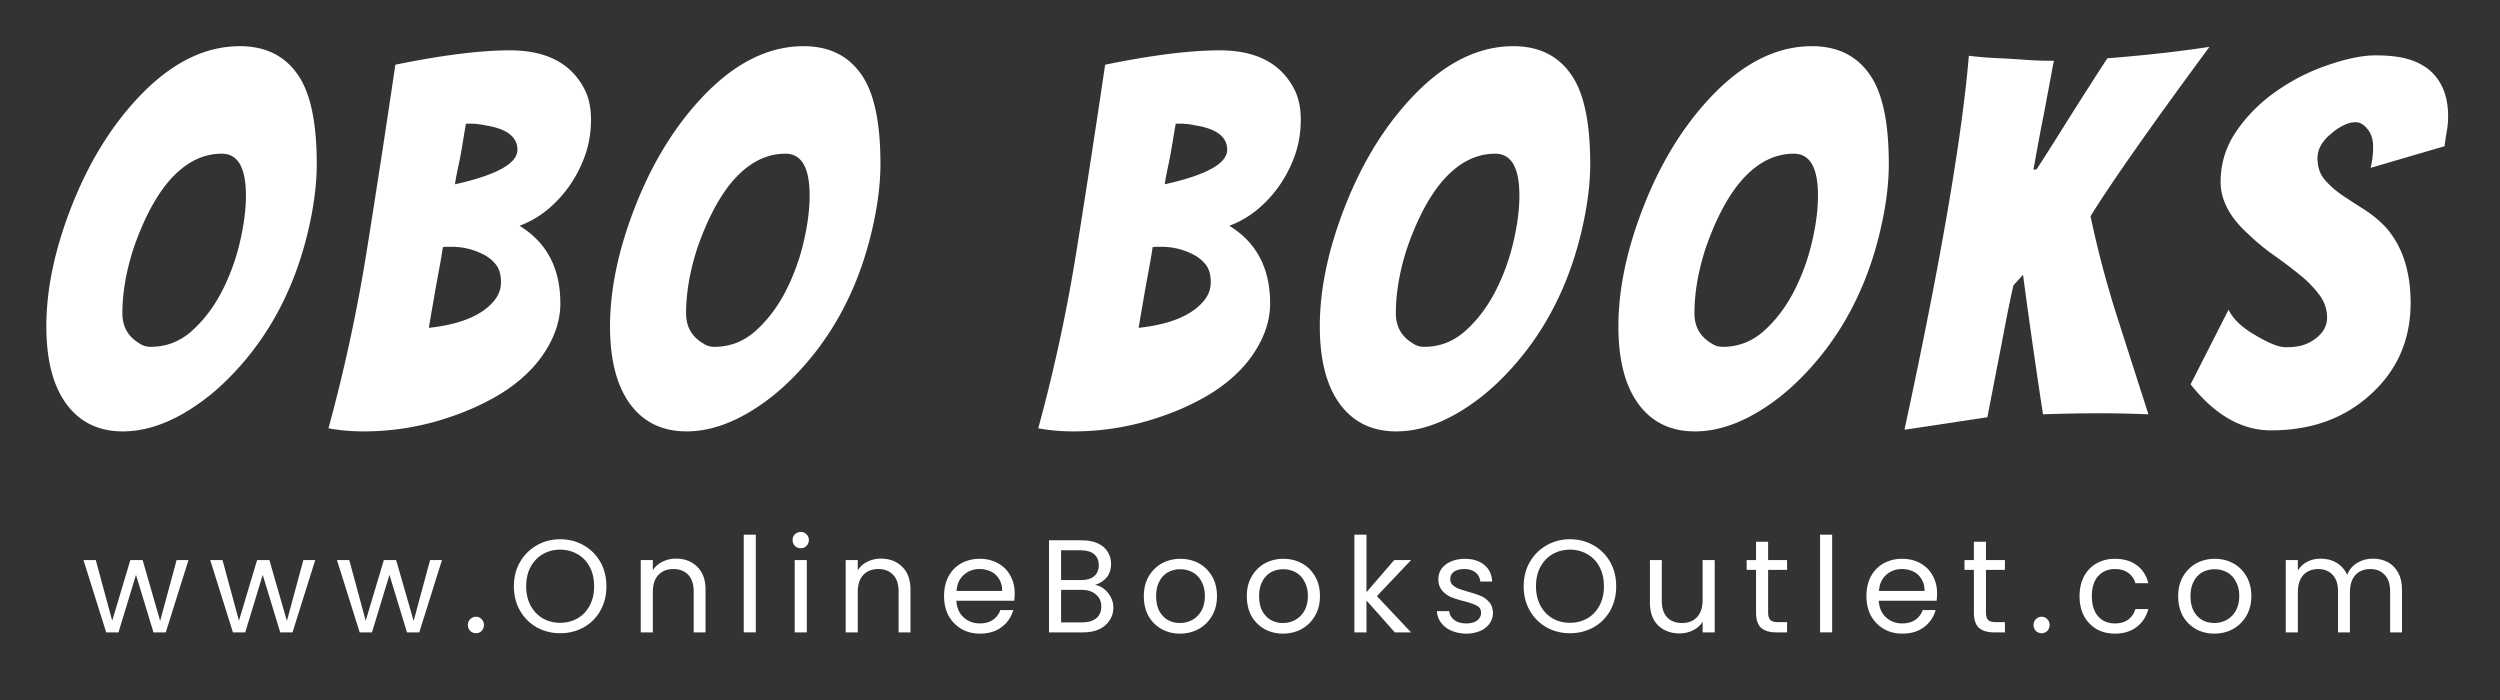
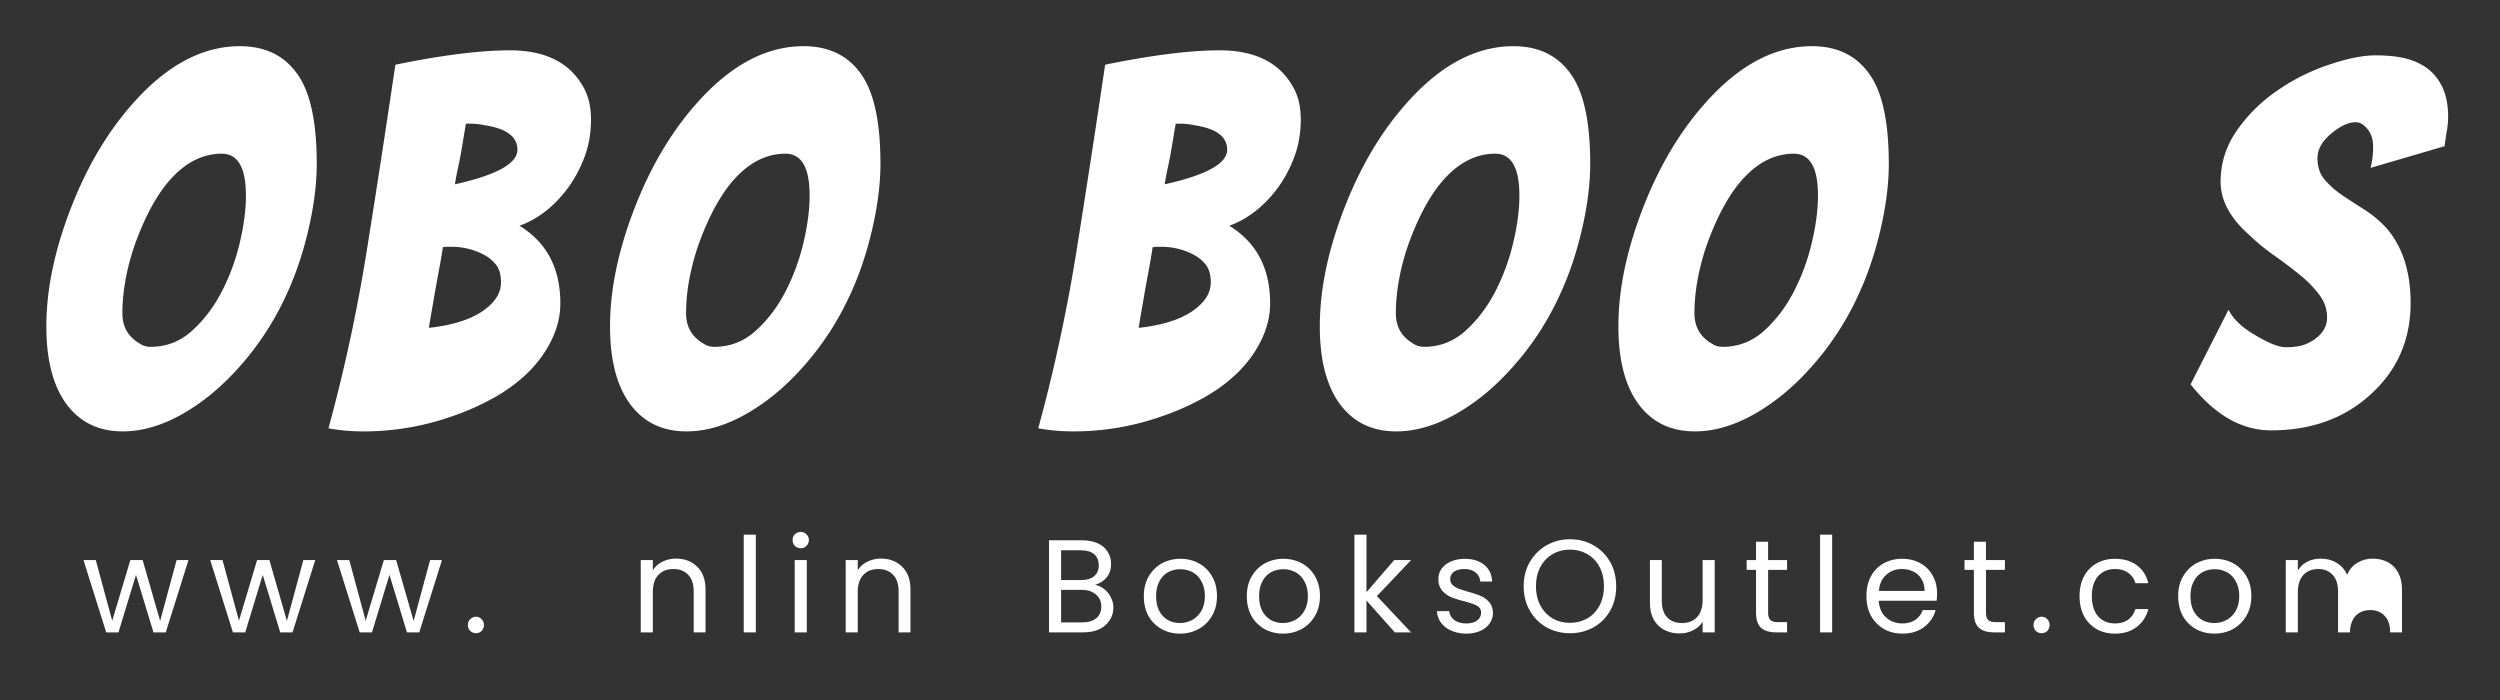
<svg xmlns="http://www.w3.org/2000/svg" viewBox="0 0 187.5 52.5" version="1.2" height="70" width="250">
  <rect x="0" y="0" width="187.5" height="52.5" fill="#333333" stroke="none" />
  <g style="fill:#fff;fill-opacity:1">
    <path transform="translate(2.272 32.199)" style="stroke:none" d="M16.172-17.547q-.001-3.124-1.813-3.125-2.285 0-4.125 2.25Q8.781-16.605 7.72-13.5q-.814 2.548-.813 4.797 0 1.5 1.266 2.25.374.268.86.266 1.733 0 3.062-1.172 1.326-1.184 2.234-2.907a16 16 0 0 0 1.375-3.703q.47-1.968.469-3.578m5.312-2.375c0 1.531-.218 3.227-.656 5.078q-.656 2.767-1.781 5.094a21.5 21.5 0 0 1-2.61 4.172q-1.47 1.83-3.078 3.11Q10.014.156 6.938.155q-2.595 0-4.094-1.875-1.64-2.062-1.64-6-.001-4.277 1.984-9.234 1.982-4.95 5.218-8.25 3.48-3.53 7.313-3.531 3.14 0 4.61 2.562 1.154 2.064 1.155 6.25m0 0" />
  </g>
  <g style="fill:#fff;fill-opacity:1">
    <path transform="translate(24.667 32.199)" style="stroke:none" d="M17.36-9.453q0 1.393-.657 2.75a8.8 8.8 0 0 1-1.765 2.437q-1.096 1.08-2.579 1.907A19 19 0 0 1 9.22-.97 19.9 19.9 0 0 1 2.625.156Q1.2.156-.031-.078A126 126 0 0 0 2.875-13.61q1.09-6.827 2.11-13.735 5.249-1.077 8.593-1.078c2.625 0 4.445.899 5.469 2.688q.61 1.018.61 2.5 0 1.488-.47 2.765a9.7 9.7 0 0 1-1.218 2.313q-1.55 2.11-3.672 2.89 3.06 1.875 3.062 5.813M7.5-7.61q3.42-.375 4.797-1.922.61-.669.61-1.5-.002-.828-.36-1.297a2.8 2.8 0 0 0-.922-.766 5.16 5.16 0 0 0-2.437-.594h-.344c-.094 0-.196.012-.297.032A38 38 0 0 1 8.266-12q-.128.703-.25 1.36L7.78-9.267q-.13.72-.281 1.657m1.953-10.766q4.688-1.044 4.688-2.594-.002-1.452-2.407-1.828a5.3 5.3 0 0 0-1.046-.125h-.407c-.054.281-.11.617-.172 1q-.095.582-.203 1.203-.11.611-.25 1.235-.128.628-.203 1.109m0 0" />
  </g>
  <g style="fill:#fff;fill-opacity:1">
    <path transform="translate(44.549 32.199)" style="stroke:none" d="M16.172-17.547q-.001-3.124-1.813-3.125-2.285 0-4.125 2.25Q8.781-16.605 7.72-13.5q-.814 2.548-.813 4.797 0 1.5 1.266 2.25.374.268.86.266 1.733 0 3.062-1.172 1.326-1.184 2.234-2.907a16 16 0 0 0 1.375-3.703q.47-1.968.469-3.578m5.312-2.375c0 1.531-.218 3.227-.656 5.078q-.656 2.767-1.781 5.094a21.5 21.5 0 0 1-2.61 4.172q-1.47 1.83-3.078 3.11Q10.014.156 6.938.155q-2.595 0-4.094-1.875-1.64-2.062-1.64-6-.001-4.277 1.984-9.234 1.982-4.95 5.218-8.25 3.48-3.53 7.313-3.531 3.14 0 4.61 2.562 1.154 2.064 1.155 6.25m0 0" />
  </g>
  <g style="fill:#fff;fill-opacity:1">
    <path transform="translate(77.9 32.199)" style="stroke:none" d="M17.36-9.453q0 1.393-.657 2.75a8.8 8.8 0 0 1-1.765 2.437q-1.096 1.08-2.579 1.907A19 19 0 0 1 9.22-.97 19.9 19.9 0 0 1 2.625.156Q1.2.156-.031-.078A126 126 0 0 0 2.875-13.61q1.09-6.827 2.11-13.735 5.249-1.077 8.593-1.078c2.625 0 4.445.899 5.469 2.688q.61 1.018.61 2.5 0 1.488-.47 2.765a9.7 9.7 0 0 1-1.218 2.313q-1.55 2.11-3.672 2.89 3.06 1.875 3.062 5.813M7.5-7.61q3.42-.375 4.797-1.922.61-.669.61-1.5-.002-.828-.36-1.297a2.8 2.8 0 0 0-.922-.766 5.16 5.16 0 0 0-2.437-.594h-.344c-.094 0-.196.012-.297.032A38 38 0 0 1 8.266-12q-.128.703-.25 1.36L7.78-9.267q-.13.72-.281 1.657m1.953-10.766q4.688-1.044 4.688-2.594-.002-1.452-2.407-1.828a5.3 5.3 0 0 0-1.046-.125h-.407c-.054.281-.11.617-.172 1q-.095.582-.203 1.203-.11.611-.25 1.235-.128.628-.203 1.109m0 0" />
  </g>
  <g style="fill:#fff;fill-opacity:1">
    <path transform="translate(97.782 32.199)" style="stroke:none" d="M16.172-17.547q-.001-3.124-1.813-3.125-2.285 0-4.125 2.25Q8.781-16.605 7.72-13.5q-.814 2.548-.813 4.797 0 1.5 1.266 2.25.374.268.86.266 1.733 0 3.062-1.172 1.326-1.184 2.234-2.907a16 16 0 0 0 1.375-3.703q.47-1.968.469-3.578m5.312-2.375c0 1.531-.218 3.227-.656 5.078q-.656 2.767-1.781 5.094a21.5 21.5 0 0 1-2.61 4.172q-1.47 1.83-3.078 3.11Q10.014.156 6.938.155q-2.595 0-4.094-1.875-1.64-2.062-1.64-6-.001-4.277 1.984-9.234 1.982-4.95 5.218-8.25 3.48-3.53 7.313-3.531 3.14 0 4.61 2.562 1.154 2.064 1.155 6.25m0 0" />
  </g>
  <g style="fill:#fff;fill-opacity:1">
    <path transform="translate(120.176 32.199)" style="stroke:none" d="M16.172-17.547q-.001-3.124-1.813-3.125-2.285 0-4.125 2.25Q8.781-16.605 7.72-13.5q-.814 2.548-.813 4.797 0 1.5 1.266 2.25.374.268.86.266 1.733 0 3.062-1.172 1.326-1.184 2.234-2.907a16 16 0 0 0 1.375-3.703q.47-1.968.469-3.578m5.312-2.375c0 1.531-.218 3.227-.656 5.078q-.656 2.767-1.781 5.094a21.5 21.5 0 0 1-2.61 4.172q-1.47 1.83-3.078 3.11Q10.014.156 6.938.155q-2.595 0-4.094-1.875-1.64-2.062-1.64-6-.001-4.277 1.984-9.234 1.982-4.95 5.218-8.25 3.48-3.53 7.313-3.531 3.14 0 4.61 2.562 1.154 2.064 1.155 6.25m0 0" />
  </g>
  <g style="fill:#fff;fill-opacity:1">
-     <path transform="translate(142.57 32.199)" style="stroke:none" d="M18.563-1.125q-1.799-.077-3.766-.078-1.971 0-4.14.078-.75-4.842-1.5-10.469l-.72.797c-.18.774-.374 1.719-.593 2.844q-.317 1.689-.657 3.406-.328 1.707-.703 3.64L.266.032q4.042-18.748 4.828-28.047a29 29 0 0 0 2.015.172q1.108.048 2.157.125c.695.055 1.437.078 2.218.078a6 6 0 0 0-.125.563q-.064.409-.187 1.015-.11.597-.25 1.329c-.086.492-.211 1.14-.375 1.953q-.235 1.22-.61 3.312l.235-.031a188 188 0 0 0 2.172-3.422q2.25-3.56 3.14-4.906 4.312-.342 7.657-.86-6.532 8.848-8.922 12.704a77 77 0 0 0 1.984 7.5q1.154 3.609 2.36 7.359m0 0" />
-   </g>
+     </g>
  <g style="fill:#fff;fill-opacity:1">
    <path transform="translate(163.765 32.199)" style="stroke:none" d="M14.031-19.61a6.5 6.5 0 0 0 .188-1.578q0-.825-.422-1.328c-.274-.343-.563-.515-.875-.515q-.47 0-.922.234a4 4 0 0 0-.89.594c-.712.574-1.063 1.195-1.063 1.86 0 .656.176 1.195.531 1.609q.529.627 1.297 1.156c.508.344 1.063.703 1.656 1.078a8.5 8.5 0 0 1 1.703 1.422q1.796 2.097 1.797 5.594 0 4.206-3.078 6.937Q11.028.078 6.563.078C4.363.078 2.351-1.07.53-3.375l2.844-5.594q.53 1.067 2.031 1.922 1.5.89 2.25.89c.5 0 .914-.046 1.25-.14q.498-.153.922-.453.938-.668.938-1.625 0-.966-.61-1.75a8.2 8.2 0 0 0-1.484-1.5 33 33 0 0 0-1.906-1.437 16 16 0 0 1-1.891-1.563Q2.78-16.5 2.781-18.562q0-2.06 1.172-3.782a11.7 11.7 0 0 1 2.969-2.984 15.1 15.1 0 0 1 3.89-1.985q2.124-.733 3.579-.734 1.464.001 2.39.266a4.5 4.5 0 0 1 1.594.781q1.467 1.207 1.469 3.516 0 .564-.094 1.093-.094.535-.172 1.157Zm0 0" />
  </g>
  <g style="fill:#fff;fill-opacity:1">
    <path transform="translate(6.136 47.428)" style="stroke:none" d="M8-5.422 6.297 0h-.922L4.063-4.312 2.75 0h-.922L.125-5.422h.922L2.28-.875l1.36-4.547h.922L5.875-.859l1.234-4.563Zm0 0" />
  </g>
  <g style="fill:#fff;fill-opacity:1">
    <path transform="translate(15.642 47.428)" style="stroke:none" d="M8-5.422 6.297 0h-.922L4.063-4.312 2.75 0h-.922L.125-5.422h.922L2.28-.875l1.36-4.547h.922L5.875-.859l1.234-4.563Zm0 0" />
  </g>
  <g style="fill:#fff;fill-opacity:1">
    <path transform="translate(25.148 47.428)" style="stroke:none" d="M8-5.422 6.297 0h-.922L4.063-4.312 2.75 0h-.922L.125-5.422h.922L2.28-.875l1.36-4.547h.922L5.875-.859l1.234-4.563Zm0 0" />
  </g>
  <g style="fill:#fff;fill-opacity:1">
    <path transform="translate(34.655 47.428)" style="stroke:none" d="M1.047.063A.63.63 0 0 1 .609-.11a.63.63 0 0 1-.171-.453c0-.165.054-.305.171-.422a.6.6 0 0 1 .438-.188q.246 0 .422.188a.59.59 0 0 1 .172.422c0 .18-.059.328-.172.453a.59.59 0 0 1-.422.172m0 0" />
  </g>
  <g style="fill:#fff;fill-opacity:1">
-     <path transform="translate(38.12 47.428)" style="stroke:none" d="M3.89.063a3.56 3.56 0 0 1-1.75-.438A3.34 3.34 0 0 1 .876-1.641C.57-2.18.422-2.785.422-3.453c0-.676.148-1.281.453-1.813q.469-.808 1.266-1.265a3.5 3.5 0 0 1 1.75-.453q.967 0 1.765.453.796.454 1.25 1.25.452.796.453 1.828 0 1.02-.453 1.828-.454.798-1.25 1.25a3.6 3.6 0 0 1-1.765.438m0-.782q.716 0 1.297-.328.594-.34.922-.969.33-.622.329-1.437 0-.844-.329-1.453a2.3 2.3 0 0 0-.906-.953 2.55 2.55 0 0 0-1.312-.344q-.739.002-1.313.344c-.375.218-.68.539-.906.953q-.328.609-.328 1.453 0 .815.328 1.437.34.628.922.97A2.57 2.57 0 0 0 3.89-.72m0 0" />
-   </g>
+     </g>
  <g style="fill:#fff;fill-opacity:1">
    <path transform="translate(47.29 47.428)" style="stroke:none" d="M3.406-5.531q.984 0 1.594.61c.414.398.625.968.625 1.718V0h-.89v-3.078q-.001-.811-.407-1.235c-.273-.289-.64-.437-1.11-.437q-.72 0-1.14.453-.408.44-.406 1.297v3H.766v-5.422h.906v.766c.176-.282.414-.492.719-.64a2.2 2.2 0 0 1 1.015-.235m0 0" />
  </g>
  <g style="fill:#fff;fill-opacity:1">
    <path transform="translate(55.014 47.428)" style="stroke:none" d="M1.672-7.328V0H.766v-7.328Zm0 0" />
  </g>
  <g style="fill:#fff;fill-opacity:1">
    <path transform="translate(58.837 47.428)" style="stroke:none" d="M1.234-6.312a.63.63 0 0 1-.453-.172.61.61 0 0 1-.172-.438q-.002-.263.172-.437a.65.65 0 0 1 .453-.172c.157 0 .29.058.407.172a.57.57 0 0 1 .187.437.6.6 0 0 1-.187.438.55.55 0 0 1-.407.172m.438.89V0H.766v-5.422Zm0 0" />
  </g>
  <g style="fill:#fff;fill-opacity:1">
    <path transform="translate(62.66 47.428)" style="stroke:none" d="M3.406-5.531q.984 0 1.594.61c.414.398.625.968.625 1.718V0h-.89v-3.078q-.001-.811-.407-1.235c-.273-.289-.64-.437-1.11-.437q-.72 0-1.14.453-.408.44-.406 1.297v3H.766v-5.422h.906v.766c.176-.282.414-.492.719-.64a2.2 2.2 0 0 1 1.015-.235m0 0" />
  </g>
  <g style="fill:#fff;fill-opacity:1">
-     <path transform="translate(70.383 47.428)" style="stroke:none" d="M5.719-2.922q-.001.253-.032.547H1.345c.031.531.21.95.547 1.25.332.305.738.453 1.218.453q.575.002.97-.265c.269-.188.456-.43.562-.735h.968A2.38 2.38 0 0 1 4.734-.39Q4.078.095 3.11.094q-.766 0-1.375-.344a2.63 2.63 0 0 1-.968-.984Q.422-1.874.422-2.72q0-.842.328-1.469.342-.637.953-.984a2.84 2.84 0 0 1 1.406-.344c.52 0 .977.118 1.375.344q.591.329.907.922.328.58.328 1.328m-.938-.187q0-.516-.234-.891a1.4 1.4 0 0 0-.61-.562 2 2 0 0 0-.859-.188q-.69.002-1.172.438-.487.422-.547 1.203Zm0 0" />
-   </g>
+     </g>
  <g style="fill:#fff;fill-opacity:1">
    <path transform="translate(77.91 47.428)" style="stroke:none" d="M4.219-3.562c.25.042.476.148.687.312q.311.251.5.625.188.362.188.766 0 .532-.282.953c-.18.281-.437.508-.78.672Q4.027 0 3.343 0H.766v-6.906h2.468c.47 0 .868.078 1.204.234q.499.235.734.64c.164.262.25.555.25.876q0 .627-.328 1.031-.33.393-.875.563m-2.547-.36h1.516q.622 0 .968-.297.342-.293.344-.828-.002-.515-.344-.812-.344-.295-1-.297H1.672ZM3.266-.75c.445 0 .797-.102 1.047-.312q.375-.312.375-.875-.001-.576-.407-.907c-.261-.226-.61-.344-1.047-.344H1.672V-.75Zm0 0" />
  </g>
  <g style="fill:#fff;fill-opacity:1">
    <path transform="translate(85.366 47.428)" style="stroke:none" d="M3.125.094q-.751 0-1.375-.344a2.6 2.6 0 0 1-.984-.984Q.422-1.874.422-2.72c0-.562.117-1.05.36-1.469q.374-.637.984-.984a2.9 2.9 0 0 1 1.406-.344c.508 0 .973.118 1.39.344q.622.346.985.984.359.626.36 1.47 0 .844-.376 1.484a2.6 2.6 0 0 1-1 .984q-.627.345-1.406.344m0-.797c.32 0 .625-.07.906-.219q.435-.232.703-.687C4.91-1.922 5-2.29 5-2.72c0-.437-.09-.804-.266-1.11a1.6 1.6 0 0 0-.671-.687 1.96 1.96 0 0 0-.907-.218q-.485.001-.906.218a1.6 1.6 0 0 0-.656.688c-.168.305-.25.672-.25 1.11q0 .657.234 1.109c.164.304.383.53.656.687.27.149.567.219.891.219m0 0" />
  </g>
  <g style="fill:#fff;fill-opacity:1">
    <path transform="translate(93.09 47.428)" style="stroke:none" d="M3.125.094q-.751 0-1.375-.344a2.6 2.6 0 0 1-.984-.984Q.422-1.874.422-2.72c0-.562.117-1.05.36-1.469q.374-.637.984-.984a2.9 2.9 0 0 1 1.406-.344c.508 0 .973.118 1.39.344q.622.346.985.984.359.626.36 1.47 0 .844-.376 1.484a2.6 2.6 0 0 1-1 .984q-.627.345-1.406.344m0-.797c.32 0 .625-.07.906-.219q.435-.232.703-.687C4.91-1.922 5-2.29 5-2.72c0-.437-.09-.804-.266-1.11a1.6 1.6 0 0 0-.671-.687 1.96 1.96 0 0 0-.907-.218q-.485.001-.906.218a1.6 1.6 0 0 0-.656.688c-.168.305-.25.672-.25 1.11q0 .657.234 1.109c.164.304.383.53.656.687.27.149.567.219.891.219m0 0" />
  </g>
  <g style="fill:#fff;fill-opacity:1">
    <path transform="translate(100.814 47.428)" style="stroke:none" d="M3.797 0 1.672-2.39V0H.766v-7.328h.906v4.312L3.75-5.422h1.266L2.453-2.719 5.016 0Zm0 0" />
  </g>
  <g style="fill:#fff;fill-opacity:1">
    <path transform="translate(107.3 47.428)" style="stroke:none" d="M2.688.094q-.627 0-1.126-.219a1.9 1.9 0 0 1-.78-.594 1.57 1.57 0 0 1-.313-.875h.922q.045.41.39.672.34.251.89.25c.345 0 .614-.07.813-.219q.296-.233.297-.578A.57.57 0 0 0 3.47-2q-.317-.169-.985-.344a7 7 0 0 1-.984-.312 1.9 1.9 0 0 1-.656-.5Q.576-3.484.578-4q0-.42.235-.766.246-.34.703-.546c.312-.133.66-.204 1.047-.204q.901.001 1.453.454c.375.304.57.718.593 1.25h-.89a.92.92 0 0 0-.344-.672q-.315-.265-.844-.266-.487.002-.781.203A.65.65 0 0 0 1.469-4c0 .18.054.324.172.438q.187.175.437.28.265.094.735.235.574.16.937.313c.25.105.46.261.64.468q.264.3.282.797c0 .293-.086.559-.25.797q-.252.363-.703.563a2.6 2.6 0 0 1-1.031.203m0 0" />
  </g>
  <g style="fill:#fff;fill-opacity:1">
    <path transform="translate(113.855 47.428)" style="stroke:none" d="M3.89.063a3.56 3.56 0 0 1-1.75-.438A3.34 3.34 0 0 1 .876-1.641C.57-2.18.422-2.785.422-3.453c0-.676.148-1.281.453-1.813q.469-.808 1.266-1.265a3.5 3.5 0 0 1 1.75-.453q.967 0 1.765.453.796.454 1.25 1.25.452.796.453 1.828 0 1.02-.453 1.828-.454.798-1.25 1.25a3.6 3.6 0 0 1-1.765.438m0-.782q.716 0 1.297-.328.594-.34.922-.969.33-.622.329-1.437 0-.844-.329-1.453a2.3 2.3 0 0 0-.906-.953 2.55 2.55 0 0 0-1.312-.344q-.739.002-1.313.344c-.375.218-.68.539-.906.953q-.328.609-.328 1.453 0 .815.328 1.437.34.628.922.97A2.57 2.57 0 0 0 3.89-.72m0 0" />
  </g>
  <g style="fill:#fff;fill-opacity:1">
    <path transform="translate(123.025 47.428)" style="stroke:none" d="M5.578-5.422V0h-.906v-.797a1.7 1.7 0 0 1-.719.64c-.305.157-.64.235-1.015.235Q2.312.08 1.797-.187A1.94 1.94 0 0 1 1-.97C.813-1.32.719-1.75.719-2.25v-3.172h.89v3.047c0 .543.133.96.407 1.25q.405.422 1.109.422.715 0 1.125-.438.422-.45.422-1.312v-2.969Zm0 0" />
  </g>
  <g style="fill:#fff;fill-opacity:1">
    <path transform="translate(130.749 47.428)" style="stroke:none" d="M1.86-4.687v3.203c0 .261.054.449.171.562q.17.157.578.156h.672V0H2.47c-.5 0-.883-.113-1.14-.344-.25-.226-.376-.61-.376-1.14v-3.203H.25v-.735h.703v-1.375h.906v1.375h1.422v.734Zm0 0" />
  </g>
  <g style="fill:#fff;fill-opacity:1">
    <path transform="translate(135.74 47.428)" style="stroke:none" d="M1.672-7.328V0H.766v-7.328Zm0 0" />
  </g>
  <g style="fill:#fff;fill-opacity:1">
    <path transform="translate(139.562 47.428)" style="stroke:none" d="M5.719-2.922q-.001.253-.032.547H1.345c.031.531.21.95.547 1.25.332.305.738.453 1.218.453q.575.002.97-.265c.269-.188.456-.43.562-.735h.968A2.38 2.38 0 0 1 4.734-.39Q4.078.095 3.11.094q-.766 0-1.375-.344a2.63 2.63 0 0 1-.968-.984Q.422-1.874.422-2.72q0-.842.328-1.469.342-.637.953-.984a2.84 2.84 0 0 1 1.406-.344c.52 0 .977.118 1.375.344q.591.329.907.922.328.58.328 1.328m-.938-.187q0-.516-.234-.891a1.4 1.4 0 0 0-.61-.562 2 2 0 0 0-.859-.188q-.69.002-1.172.438-.487.422-.547 1.203Zm0 0" />
  </g>
  <g style="fill:#fff;fill-opacity:1">
    <path transform="translate(147.088 47.428)" style="stroke:none" d="M1.86-4.687v3.203c0 .261.054.449.171.562q.17.157.578.156h.672V0H2.47c-.5 0-.883-.113-1.14-.344-.25-.226-.376-.61-.376-1.14v-3.203H.25v-.735h.703v-1.375h.906v1.375h1.422v.734Zm0 0" />
  </g>
  <g style="fill:#fff;fill-opacity:1">
    <path transform="translate(152.08 47.428)" style="stroke:none" d="M1.047.063A.63.63 0 0 1 .609-.11a.63.63 0 0 1-.171-.453c0-.165.054-.305.171-.422a.6.6 0 0 1 .438-.188q.246 0 .422.188a.59.59 0 0 1 .172.422c0 .18-.059.328-.172.453a.59.59 0 0 1-.422.172m0 0" />
  </g>
  <g style="fill:#fff;fill-opacity:1">
    <path transform="translate(155.545 47.428)" style="stroke:none" d="M.422-2.719q0-.842.328-1.469.34-.637.938-.984a2.8 2.8 0 0 1 1.39-.344q.996.002 1.64.485.656.487.86 1.343H4.61a1.38 1.38 0 0 0-.546-.78q-.393-.282-.985-.282c-.523 0-.945.18-1.265.531q-.47.534-.47 1.5 0 .972.47 1.516.48.532 1.265.531.592 0 .985-.281.386-.281.546-.797h.97c-.15.563-.438 1.012-.876 1.344-.437.336-.98.5-1.625.5q-.783 0-1.39-.344a2.53 2.53 0 0 1-.938-.984Q.422-1.874.422-2.72m0 0" />
  </g>
  <g style="fill:#fff;fill-opacity:1">
    <path transform="translate(162.943 47.428)" style="stroke:none" d="M3.125.094q-.751 0-1.375-.344a2.6 2.6 0 0 1-.984-.984Q.422-1.874.422-2.72c0-.562.117-1.05.36-1.469q.374-.637.984-.984a2.9 2.9 0 0 1 1.406-.344c.508 0 .973.118 1.39.344q.622.346.985.984.359.626.36 1.47 0 .844-.376 1.484a2.6 2.6 0 0 1-1 .984q-.627.345-1.406.344m0-.797c.32 0 .625-.07.906-.219q.435-.232.703-.687C4.91-1.922 5-2.29 5-2.72c0-.437-.09-.804-.266-1.11a1.6 1.6 0 0 0-.671-.687 1.96 1.96 0 0 0-.907-.218q-.485.001-.906.218a1.6 1.6 0 0 0-.656.688c-.168.305-.25.672-.25 1.11q0 .657.234 1.109c.164.304.383.53.656.687.27.149.567.219.891.219m0 0" />
  </g>
  <g style="fill:#fff;fill-opacity:1">
-     <path transform="translate(170.666 47.428)" style="stroke:none" d="M7.297-5.531q.621.001 1.125.265.5.27.781.797.282.516.281 1.266V0h-.89v-3.078q-.001-.811-.406-1.235-.393-.435-1.079-.437-.702 0-1.125.453-.408.457-.406 1.313V0h-.89v-3.078q-.001-.811-.407-1.235-.391-.435-1.078-.437-.703 0-1.125.453-.408.457-.406 1.313V0H.766v-5.422h.906v.781q.264-.433.703-.656.45-.234 1-.234.687 0 1.203.312.527.316.797.907.218-.575.734-.891.53-.328 1.188-.328m0 0" />
+     <path transform="translate(170.666 47.428)" style="stroke:none" d="M7.297-5.531q.621.001 1.125.265.5.27.781.797.282.516.281 1.266V0h-.89q-.001-.811-.406-1.235-.393-.435-1.079-.437-.702 0-1.125.453-.408.457-.406 1.313V0h-.89v-3.078q-.001-.811-.407-1.235-.391-.435-1.078-.437-.703 0-1.125.453-.408.457-.406 1.313V0H.766v-5.422h.906v.781q.264-.433.703-.656.45-.234 1-.234.687 0 1.203.312.527.316.797.907.218-.575.734-.891.53-.328 1.188-.328m0 0" />
  </g>
</svg>